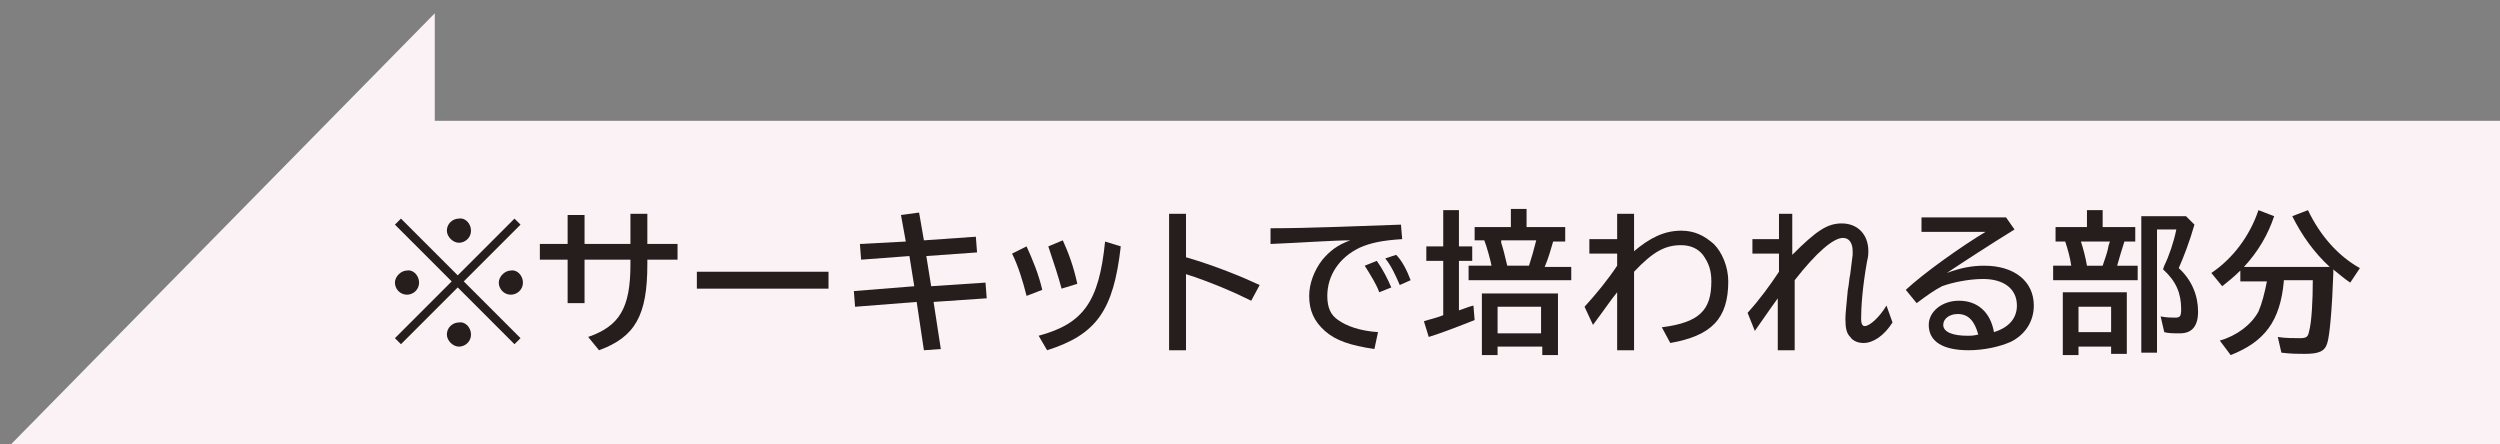
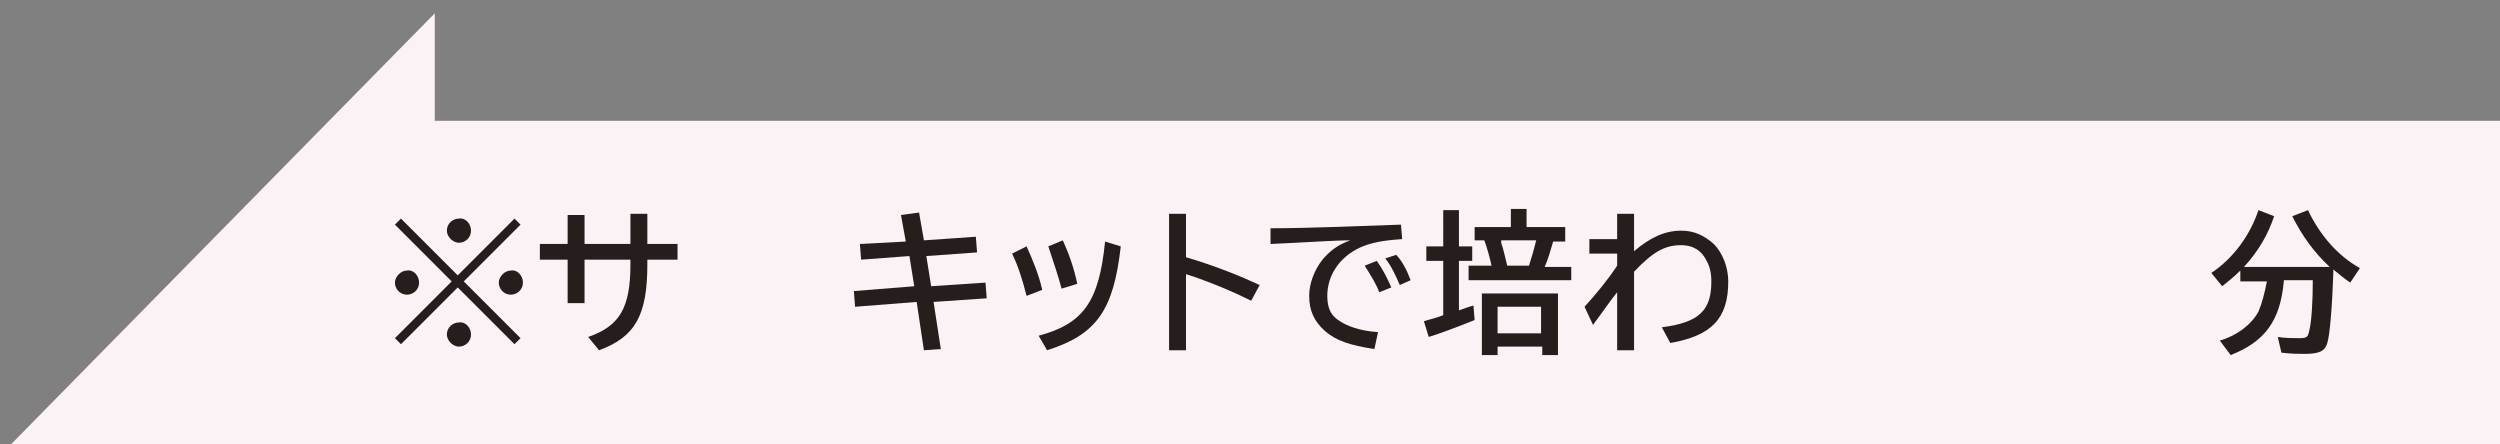
<svg xmlns="http://www.w3.org/2000/svg" version="1.1" x="0px" y="0px" viewBox="0 0 207 36.8" style="enable-background:new 0 0 207 36.8;" xml:space="preserve">
  <rect x="0" y="0" width="207" height="36.8" fill="#808080" stroke="none" />
  <style type="text/css">
	.st0{fill:#FFDCD5;}
	.st1{fill:#FAF2F4;}
	.st2{fill:#FFFFFF;}
	.st3{fill:#E88D92;}
	.st4{fill:#FCF6F1;}
	.st5{fill:#F6E3C1;}
	.st6{fill:#FF8D92;}
	.st7{fill:#FF6878;}
	.st8{fill:url(#SVGID_1_);}
	.st9{fill:#937900;}
	.st10{fill:#381E00;}
	.st11{fill:#3F3021;}
	.st12{fill:url(#SVGID_00000011027418179294908910000008901557872365605542_);}
	.st13{fill:#4ACC3B;}
	.st14{fill:#208624;}
	.st15{fill:#68A685;}
	.st16{fill:#3F9C2C;}
	.st17{fill:#35AF5F;}
	.st18{fill:#D9EAE2;}
	.st19{fill:#EEAC65;}
	.st20{fill:#DDE6F5;}
	.st21{fill:#D8ED84;}
	.st22{fill:#F5C5C3;}
	.st23{fill:#FFED81;}
	.st24{fill:#FFCDA5;}
	.st25{fill:#FFF586;}
	.st26{fill:#EAF2DB;}
	.st27{fill:#94BDE7;}
	.st28{fill:#FFCCBB;}
	.st29{fill:#FFF9B7;}
	.st30{fill:#FADCD5;}
	.st31{fill:#FFEFED;}
	.st32{fill:#FFF3F0;}
	.st33{fill:#C2C5E1;}
	.st34{fill:#DDA58B;}
	.st35{fill:#B5D5B5;}
	.st36{fill:#ECF6E1;}
	.st37{fill:#D1E6F8;}
	.st38{fill:#E6EDC1;}
	.st39{fill:#F2FAFF;}
	.st40{fill:#F7FAF9;}
	.st41{fill:none;}
	.st42{clip-path:url(#SVGID_00000013915575178346343130000014776461762802850184_);}
	.st43{clip-path:url(#SVGID_00000005259848658592680740000006030720140544962992_);}
	.st44{clip-path:url(#SVGID_00000085959821590914836900000006260062599497228426_);}
	.st45{fill:#DAECFA;}
	.st46{clip-path:url(#SVGID_00000148640779286230493840000004879206205118888104_);}
	.st47{opacity:0.92;clip-path:url(#SVGID_00000148625792451516837720000005367741147682805920_);}
	.st48{clip-path:url(#SVGID_00000026871314355341349380000012550809006413916089_);}
	.st49{clip-path:url(#SVGID_00000141443598980971816880000016072687771371330956_);}
	.st50{clip-path:url(#SVGID_00000076581402561064764710000009925893250448980411_);}
	.st51{clip-path:url(#SVGID_00000042013466996288805620000010127895987665889683_);}
	.st52{clip-path:url(#SVGID_00000044881658155523393200000005719792491402051768_);}
	.st53{clip-path:url(#SVGID_00000079487703932611509450000003530111443130287787_);}
	.st54{clip-path:url(#SVGID_00000043416922518541609010000007032002804076892343_);}
	.st55{clip-path:url(#SVGID_00000021107354880085600880000005855405718453096367_);}
	.st56{clip-path:url(#SVGID_00000133506561896006404600000012342417247210959782_);}
	.st57{clip-path:url(#SVGID_00000093855883182438845420000003736305009705790088_);}
	.st58{clip-path:url(#SVGID_00000052811545420416766050000013922185423902537603_);}
	.st59{clip-path:url(#SVGID_00000078726559021921973240000000297401658622503070_);}
	.st60{clip-path:url(#SVGID_00000172412166315079935210000012755072939494042531_);}
	.st61{clip-path:url(#SVGID_00000094580947486741017150000014032252866079116930_);}
	.st62{clip-path:url(#SVGID_00000109718182355133032120000008421004225841898171_);}
	.st63{clip-path:url(#SVGID_00000104698718786417038830000003252424341589475768_);}
	.st64{clip-path:url(#SVGID_00000104668525076567081040000002409309532397367477_);}
	.st65{clip-path:url(#SVGID_00000005965687973788514910000007433151653472426127_);}
	.st66{clip-path:url(#SVGID_00000069396966007793746870000011953374289813176713_);}
	.st67{clip-path:url(#SVGID_00000000928448834005366920000009376815726050359733_);}
	.st68{clip-path:url(#SVGID_00000014617574369504096840000010224997943692208272_);}
	.st69{clip-path:url(#SVGID_00000074410350885499884820000006933347941234262180_);}
	.st70{clip-path:url(#SVGID_00000120535859611527803120000001218665782468911494_);}
	.st71{fill:#FFA7A5;}
	.st72{fill:#FFBDA9;}
	.st73{fill:#FFCEC5;}
	.st74{fill:#FFF3EF;}
	.st75{clip-path:url(#SVGID_00000069398362887550999980000015112166120958678923_);}
	.st76{fill:#FFD5A7;}
	.st77{fill:#FFE8E5;}
	.st78{fill:#FFF1C1;}
	.st79{fill:#F8E78E;}
	.st80{fill:#E8E7F3;}
	.st81{fill:#D0E6EB;}
	.st82{fill:#ECEFAB;}
	.st83{fill:url(#SVGID_00000129191547560360541920000015251143042923861173_);}
	.st84{fill:#52443D;}
	.st85{fill:#DED1C8;}
	.st86{fill:#4C4A4A;}
	.st87{fill:#595858;}
	.st88{fill:#E87373;}
	.st89{fill:#DA6A77;}
	.st90{fill:#FFADB0;}
	.st91{fill:#80D681;}
	.st92{fill:#78B576;}
	.st93{fill:#FF9798;}
	.st94{fill:#E28C21;}
	.st95{fill:#CD5442;}
	.st96{fill:#E88D21;}
	.st97{fill:#AEA0E0;}
	.st98{fill:#FFA752;}
	.st99{fill:#EE9A45;}
	.st100{fill:#9D92E0;}
	.st101{fill:#4C4744;}
	.st102{fill:#C40048;}
	.st103{fill:#204782;}
	.st104{clip-path:url(#SVGID_00000170279862009696163270000000201586434146156445_);}
	.st105{clip-path:url(#SVGID_00000170279862009696163270000000201586434146156445_);fill:#F7E45D;}
	.st106{clip-path:url(#SVGID_00000101817012094013610560000018331554898444666042_);}
	.st107{clip-path:url(#SVGID_00000101817012094013610560000018331554898444666042_);fill:#B5A793;}
	.st108{clip-path:url(#SVGID_00000101817012094013610560000018331554898444666042_);fill:#FFFFFF;}
	.st109{clip-path:url(#SVGID_00000101817012094013610560000018331554898444666042_);fill:#F0C65A;}
	.st110{clip-path:url(#SVGID_00000101817012094013610560000018331554898444666042_);fill:#E2B26E;}
	.st111{fill:#D1B551;}
	.st112{fill:#FFF000;}
	.st113{fill:#93B73D;}
	.st114{fill:#3B3A3C;}
	.st115{fill:#F6D1BA;}
	.st116{fill:#EF8B3B;}
	.st117{fill:#E78575;}
	.st118{fill:#F8E99F;}
	.st119{fill:#3F3935;}
	.st120{clip-path:url(#SVGID_00000107551956568536702730000005422578271197011874_);}
	.st121{clip-path:url(#SVGID_00000109715435257852541570000014472781664023265411_);}
	.st122{fill:#E9F7FF;}
	.st123{clip-path:url(#SVGID_00000061461034146912735680000006424978998760003470_);}
	.st124{fill:#251E1C;}
	.st125{fill:#BE4C5F;}
	.st126{fill:#CA4D63;}
	.st127{fill:#EAA7A5;}
	.st128{fill:#524943;}
	.st129{fill:#FFCF00;}
	.st130{fill:#FFEAB0;}
	.st131{fill:#354141;}
	.st132{fill:#474340;}
	.st133{fill:#CC5133;}
	.st134{fill:#F8EEE0;}
	.st135{fill:#D47714;}
	.st136{fill:#FFC6BF;}
	.st137{fill:#202020;}
	.st138{fill:#231C1A;}
	.st139{fill:#EDCCCD;}
	.st140{fill:#ADD09C;}
	.st141{fill:#9AAF9D;}
	.st142{fill:#D6D6D6;}
	.st143{fill:#8A847D;}
	.st144{fill:#FEF16F;}
	.st145{fill:#FEEEE0;}
	.st146{fill:none;stroke:#251E1C;stroke-linecap:round;}
	.st147{fill:#EEC600;}
	.st148{fill:#99CAEF;}
	.st149{fill:#D7868F;}
	.st150{fill:#241D1B;}
	.st151{fill:#57B161;}
	.st152{fill:#575661;}
	.st153{fill:#FFAED1;}
	.st154{fill:#B24257;}
	.st155{fill:#CD1614;}
	.st156{fill:#F27714;}
	.st157{fill:#FFFF89;}
	.st158{fill:#D3BE65;}
	.st159{fill:#DAA971;}
	.st160{fill:#4D353D;}
	.st161{fill:#E5DDFF;}
	.st162{fill:#CDCEEF;}
	.st163{fill:#463D3A;}
	.st164{fill:#443C3F;}
	.st165{fill:#C7627C;}
	.st166{fill:#9E9E9F;}
	.st167{clip-path:url(#SVGID_00000072981474705194878630000000776258136575197077_);fill:#E5DDFF;}
	.st168{clip-path:url(#SVGID_00000072981474705194878630000000776258136575197077_);fill:#CDCEEF;}
	.st169{clip-path:url(#SVGID_00000072981474705194878630000000776258136575197077_);}
	.st170{clip-path:url(#SVGID_00000072981474705194878630000000776258136575197077_);fill:#251E1C;}
	.st171{clip-path:url(#SVGID_00000072981474705194878630000000776258136575197077_);fill:#EDCCCD;}
	.st172{fill:#F1CD00;}
	.st173{fill:#F3D300;}
	.st174{fill:#F7E681;}
	.st175{fill:#3C3431;}
	.st176{clip-path:url(#SVGID_00000080896687008433943910000009186279922784700091_);}
	.st177{clip-path:url(#SVGID_00000103260903962038866440000002137572925993788302_);}
	.st178{fill:#A9B5DB;}
	.st179{fill:#FAEA97;}
	.st180{fill:#D57F80;}
	.st181{fill:#F9E55B;}
	.st182{fill:#DDDEDE;}
	.st183{fill:#717071;}
	.st184{clip-path:url(#SVGID_00000162338007758996922820000014284765523472150956_);}
	.st185{fill:#E4AA03;}
	.st186{fill:#7DB98E;}
	.st187{fill:#73BCEE;}
	.st188{fill:#C93E2B;}
	.st189{fill:#37ABE9;}
	.st190{fill:#E3E3E4;}
	.st191{fill:#CDB7E8;}
	.st192{fill:#C3737A;}
	.st193{clip-path:url(#SVGID_00000175299461656847627610000001980791021268370565_);}
	.st194{fill:#E6BF21;}
	.st195{fill:#CC9521;}
	.st196{fill:#71BFBE;}
	.st197{fill:#CE6546;}
	.st198{clip-path:url(#SVGID_00000163783808705929510650000007595150782465824681_);fill:#FFE474;}
	.st199{fill:#F26657;}
	.st200{clip-path:url(#SVGID_00000098196335702441479480000000379589966844653752_);}
	.st201{fill:#F27859;}
	.st202{fill:#FFCE64;}
	.st203{fill:#FFD9CD;}
	.st204{fill:#FFC151;}
	.st205{fill:#230029;}
	.st206{fill:#44AEEA;}
	.st207{fill:#DD960F;}
	.st208{fill:#9FC238;}
	.st209{fill:#ED7429;}
	.st210{fill:#CC5D51;}
	.st211{fill:#F2A942;}
	.st212{fill:#C40038;}
	.st213{fill:#005CA2;}
	.st214{fill:#6FBA2C;}
	.st215{fill:#00A7EA;}
</style>
  <g id="背景">
</g>
  <g id="画像">
</g>
  <g id="文字">
    <g id="神経系型">
      <polygon class="st1" points="207,10 36,10 36,1.1 0.9,36.8 207,36.8   " />
      <g>
        <path class="st124" d="M34.7,23.4c0,0.6-0.5,1-1,1c-0.6,0-1-0.5-1-1s0.5-1,1-1C34.2,22.3,34.7,22.8,34.7,23.4z M37.9,22.8     l4.7-4.7l0.5,0.5l-4.7,4.7l4.7,4.7l-0.5,0.5l-4.7-4.7l-4.7,4.7l-0.5-0.5l4.7-4.7l-4.7-4.7l0.5-0.5L37.9,22.8z M39,19.1     c0,0.6-0.5,1-1,1s-1-0.5-1-1c0-0.6,0.5-1,1-1C38.5,18,39,18.5,39,19.1z M39,27.7c0,0.6-0.5,1-1,1s-1-0.5-1-1c0-0.6,0.5-1,1-1     C38.5,26.6,39,27.1,39,27.7z M43.3,23.4c0,0.6-0.5,1-1,1c-0.6,0-1-0.5-1-1s0.5-1,1-1C42.8,22.3,43.3,22.8,43.3,23.4z" />
        <path class="st124" d="M53.6,17.7v2.5h2.5v1.3h-2.5v0.4c0,4.2-1,6-4,7.1l-0.9-1.1c2.6-0.9,3.5-2.4,3.5-6v-0.4h-3.8v3.6H47v-3.6     h-2.3v-1.3H47v-2.4h1.4v2.4h3.8v-2.5H53.6z" />
-         <path class="st124" d="M68.6,22.5v1.4H57.7v-1.4H68.6z" />
        <path class="st124" d="M76.5,19.9l4.3-0.3l0.1,1.3l-4.2,0.3l0.4,2.5l4.5-0.3l0.1,1.3l-4.4,0.3l0.6,3.9L76.5,29l-0.6-4l-5.1,0.4     l-0.1-1.3l5-0.4l-0.4-2.5l-4,0.3l-0.1-1.3L75,20l-0.4-2.2l1.5-0.2L76.5,19.9z" />
        <path class="st124" d="M85,24.5c-0.3-1.2-0.7-2.5-1.2-3.5l1.2-0.6c0.5,1.1,1,2.3,1.3,3.6L85,24.5z M86,27.8c3.7-1,5-2.8,5.5-7.8     l1.3,0.4c-0.6,5.3-2,7.3-6.1,8.6L86,27.8z M87.9,23.9c-0.3-1.1-0.6-2-1.1-3.5l1.2-0.5c0.5,1.1,0.9,2.2,1.2,3.6L87.9,23.9z" />
        <path class="st124" d="M98.2,17.7v3.6c2.4,0.7,4.6,1.6,6.1,2.3l-0.7,1.3c-1.4-0.7-3.5-1.6-5.4-2.2V29h-1.4V17.7H98.2z" />
        <path class="st124" d="M105.2,18.9c3.3,0,7.7-0.2,10.8-0.3l0.1,1.2c-1.6,0.1-2.6,0.3-3.5,0.7c-1.7,0.8-2.7,2.3-2.7,4     c0,1,0.3,1.6,0.9,2c0.7,0.5,1.8,0.9,3.3,1l-0.3,1.4c-2-0.3-3.2-0.7-4.1-1.5c-0.9-0.8-1.3-1.7-1.3-2.9c0-1,0.4-2.1,1.1-3     c0.6-0.7,1.2-1.2,2.3-1.6c-1.4,0-4.1,0.2-6.6,0.3L105.2,18.9z M114.2,24.2c-0.2-0.6-0.7-1.4-1.2-2.2l1-0.4     c0.5,0.7,0.9,1.5,1.2,2.2L114.2,24.2z M115.9,23.6c-0.3-0.7-0.7-1.6-1.2-2.2l0.9-0.3c0.5,0.5,0.9,1.3,1.2,2.1L115.9,23.6z" />
-         <path class="st124" d="M119.5,17.4h1.3v3h1.1v1.2h-1.1v4.1c0.6-0.2,0.8-0.3,1.2-0.4l0.1,1.2c-1,0.4-2.8,1.1-3.8,1.4l-0.4-1.3     c0.6-0.2,0.8-0.2,1.6-0.5v-4.5h-1.4v-1.2h1.4V17.4z M129.6,18.8V20h-1c-0.2,0.7-0.4,1.4-0.7,2.1h2.2v1.1h-8.5V22h1.9     c-0.1-0.5-0.4-1.6-0.6-2.1h-0.8v-1.1h3v-1.5h1.3v1.5H129.6z M129,29.4h-1.3v-0.7H124v0.7h-1.3v-5.1h6.3V29.4z M124,27.6h3.6v-2.2     H124V27.6z M124.3,20.1c0.2,0.6,0.3,1.1,0.5,1.9h1.8c0.2-0.6,0.4-1.3,0.6-2.1h-2.9L124.3,20.1z" />
+         <path class="st124" d="M119.5,17.4h1.3v3h1.1v1.2h-1.1v4.1c0.6-0.2,0.8-0.3,1.2-0.4l0.1,1.2c-1,0.4-2.8,1.1-3.8,1.4l-0.4-1.3     c0.6-0.2,0.8-0.2,1.6-0.5v-4.5h-1.4v-1.2h1.4z M129.6,18.8V20h-1c-0.2,0.7-0.4,1.4-0.7,2.1h2.2v1.1h-8.5V22h1.9     c-0.1-0.5-0.4-1.6-0.6-2.1h-0.8v-1.1h3v-1.5h1.3v1.5H129.6z M129,29.4h-1.3v-0.7H124v0.7h-1.3v-5.1h6.3V29.4z M124,27.6h3.6v-2.2     H124V27.6z M124.3,20.1c0.2,0.6,0.3,1.1,0.5,1.9h1.8c0.2-0.6,0.4-1.3,0.6-2.1h-2.9L124.3,20.1z" />
        <path class="st124" d="M135.3,17.6v3.2c1.3-1.1,2.5-1.7,3.9-1.7c1.1,0,1.9,0.4,2.7,1.1c0.7,0.7,1.2,1.9,1.2,3.1     c0,3.1-1.4,4.5-4.8,5.1l-0.7-1.3c3.1-0.4,4.1-1.4,4.1-3.8c0-0.9-0.2-1.5-0.7-2.2c-0.4-0.5-1-0.8-1.8-0.8c-1.3,0-2.3,0.5-3.9,2.2     V29h-1.4v-4.8c-0.5,0.6-1.1,1.5-2,2.7l-0.7-1.5c1-1.1,1.9-2.2,2.7-3.4V21h-2.3v-1.2h2.3v-2.1H135.3z" />
-         <path class="st124" d="M148.4,17.6v3.5c2-2,2.9-2.6,4.1-2.6c1.3,0,2.2,0.9,2.2,2.3c0,0.2,0,0.4-0.1,0.8c-0.4,2.2-0.5,3.9-0.5,4.8     c0,0.4,0.1,0.6,0.3,0.6c0.4,0,1.2-0.7,1.8-1.7l0.5,1.4c-0.7,1.1-1.6,1.7-2.4,1.7c-0.5,0-0.9-0.2-1.1-0.5     c-0.3-0.3-0.4-0.7-0.4-1.5c0-0.5,0.1-1.2,0.2-2.4c0.1-0.4,0.1-0.9,0.2-1.3c0.1-0.8,0.1-0.8,0.2-1.6c0-0.1,0-0.2,0-0.3     c0-0.7-0.3-1.1-0.8-1.1c-0.8,0-2.2,1.2-4,3.5V29h-1.4v-4.3c-0.8,1.1-1.4,2-1.9,2.7l-0.6-1.5c1-1.1,1.8-2.2,2.6-3.4V21h-2.2v-1.2     h2.2v-2.1H148.4z" />
-         <path class="st124" d="M166.1,18l0.7,1c-2.1,1.3-4.1,2.6-5.6,3.6c1.1-0.4,2-0.6,3.1-0.6c2.5,0,4.1,1.3,4.1,3.3     c0,1.3-0.7,2.4-1.9,3c-0.9,0.4-2.2,0.7-3.5,0.7c-2.1,0-3.3-0.7-3.3-2.1c0-1.1,1.1-2,2.5-2c1.5,0,2.6,0.9,2.9,2.6     c1.3-0.4,1.9-1.2,1.9-2.2c0-1.4-1.1-2.2-2.8-2.2c-1.2,0-2.6,0.3-3.4,0.6c-0.6,0.3-1.3,0.8-2.1,1.4l-0.9-1.1     c1.5-1.4,4.6-3.6,6.6-4.8h-5.3V18H166.1z M162.1,26c-0.7,0-1.2,0.4-1.2,0.9c0,0.6,0.8,0.9,2,0.9c0.3,0,0.5,0,0.9-0.1     C163.5,26.6,163,26,162.1,26z" />
-         <path class="st124" d="M176.8,18.8V20h-0.9c-0.2,0.6-0.4,1.3-0.6,2h1.7v1.2H170V22h1.5c-0.1-0.7-0.3-1.4-0.5-2h-0.8v-1.2h2.6     v-1.4h1.3v1.4H176.8z M176.1,29.3h-1.3v-0.6h-2.7v0.7h-1.3v-5.2h5.3V29.3z M172.1,27.5h2.7v-2.1h-2.7V27.5z M172.3,20     c0.2,0.6,0.4,1.4,0.5,2h1.3c0.2-0.6,0.4-1.1,0.5-1.7l0.1-0.3H172.3z M181.7,18.6c-0.4,1.4-0.9,2.7-1.3,3.6c1.1,1,1.6,2.3,1.6,3.6     c0,1.2-0.5,1.8-1.5,1.8c-0.5,0-1,0-1.3-0.1l-0.3-1.3c0.5,0.1,0.9,0.1,1.2,0.1c0.4,0,0.5-0.1,0.5-0.7c0-1.3-0.4-2.3-1.5-3.3     l0.1-0.3c0.4-0.8,0.8-2,1-3h-1.6v10.2h-1.3V17.9h3.7L181.7,18.6z" />
        <path class="st124" d="M189.1,23.3c-0.3,3.3-1.6,5-4.4,6.1l-0.9-1.2c1.4-0.4,2.6-1.3,3.2-2.4c0.3-0.7,0.5-1.5,0.7-2.5h-2.2v-0.9     c-0.5,0.5-1,0.9-1.5,1.3l-0.9-1.1c1.8-1.2,3.2-3.1,3.9-5.2l1.3,0.5c-0.5,1.5-1.3,2.9-2.5,4.2h7.1c-1.3-1.2-2.3-2.6-3.1-4.2     l1.3-0.5c1,2.1,2.5,3.8,4.3,4.8l-0.8,1.2c-0.6-0.4-0.9-0.7-1.3-1l-0.1-0.1l0,0.3c-0.1,2.9-0.3,5.2-0.5,5.8     c-0.2,0.7-0.7,0.9-1.9,0.9c-0.5,0-1.1,0-1.9-0.1l-0.3-1.3c0.6,0.1,1.3,0.1,1.8,0.1c0.6,0,0.7-0.1,0.8-0.6     c0.2-0.7,0.3-2.5,0.3-4.2H189.1z" />
      </g>
    </g>
  </g>
  <g id="タイトル">
</g>
  <g id="ロゴ">
</g>
</svg>